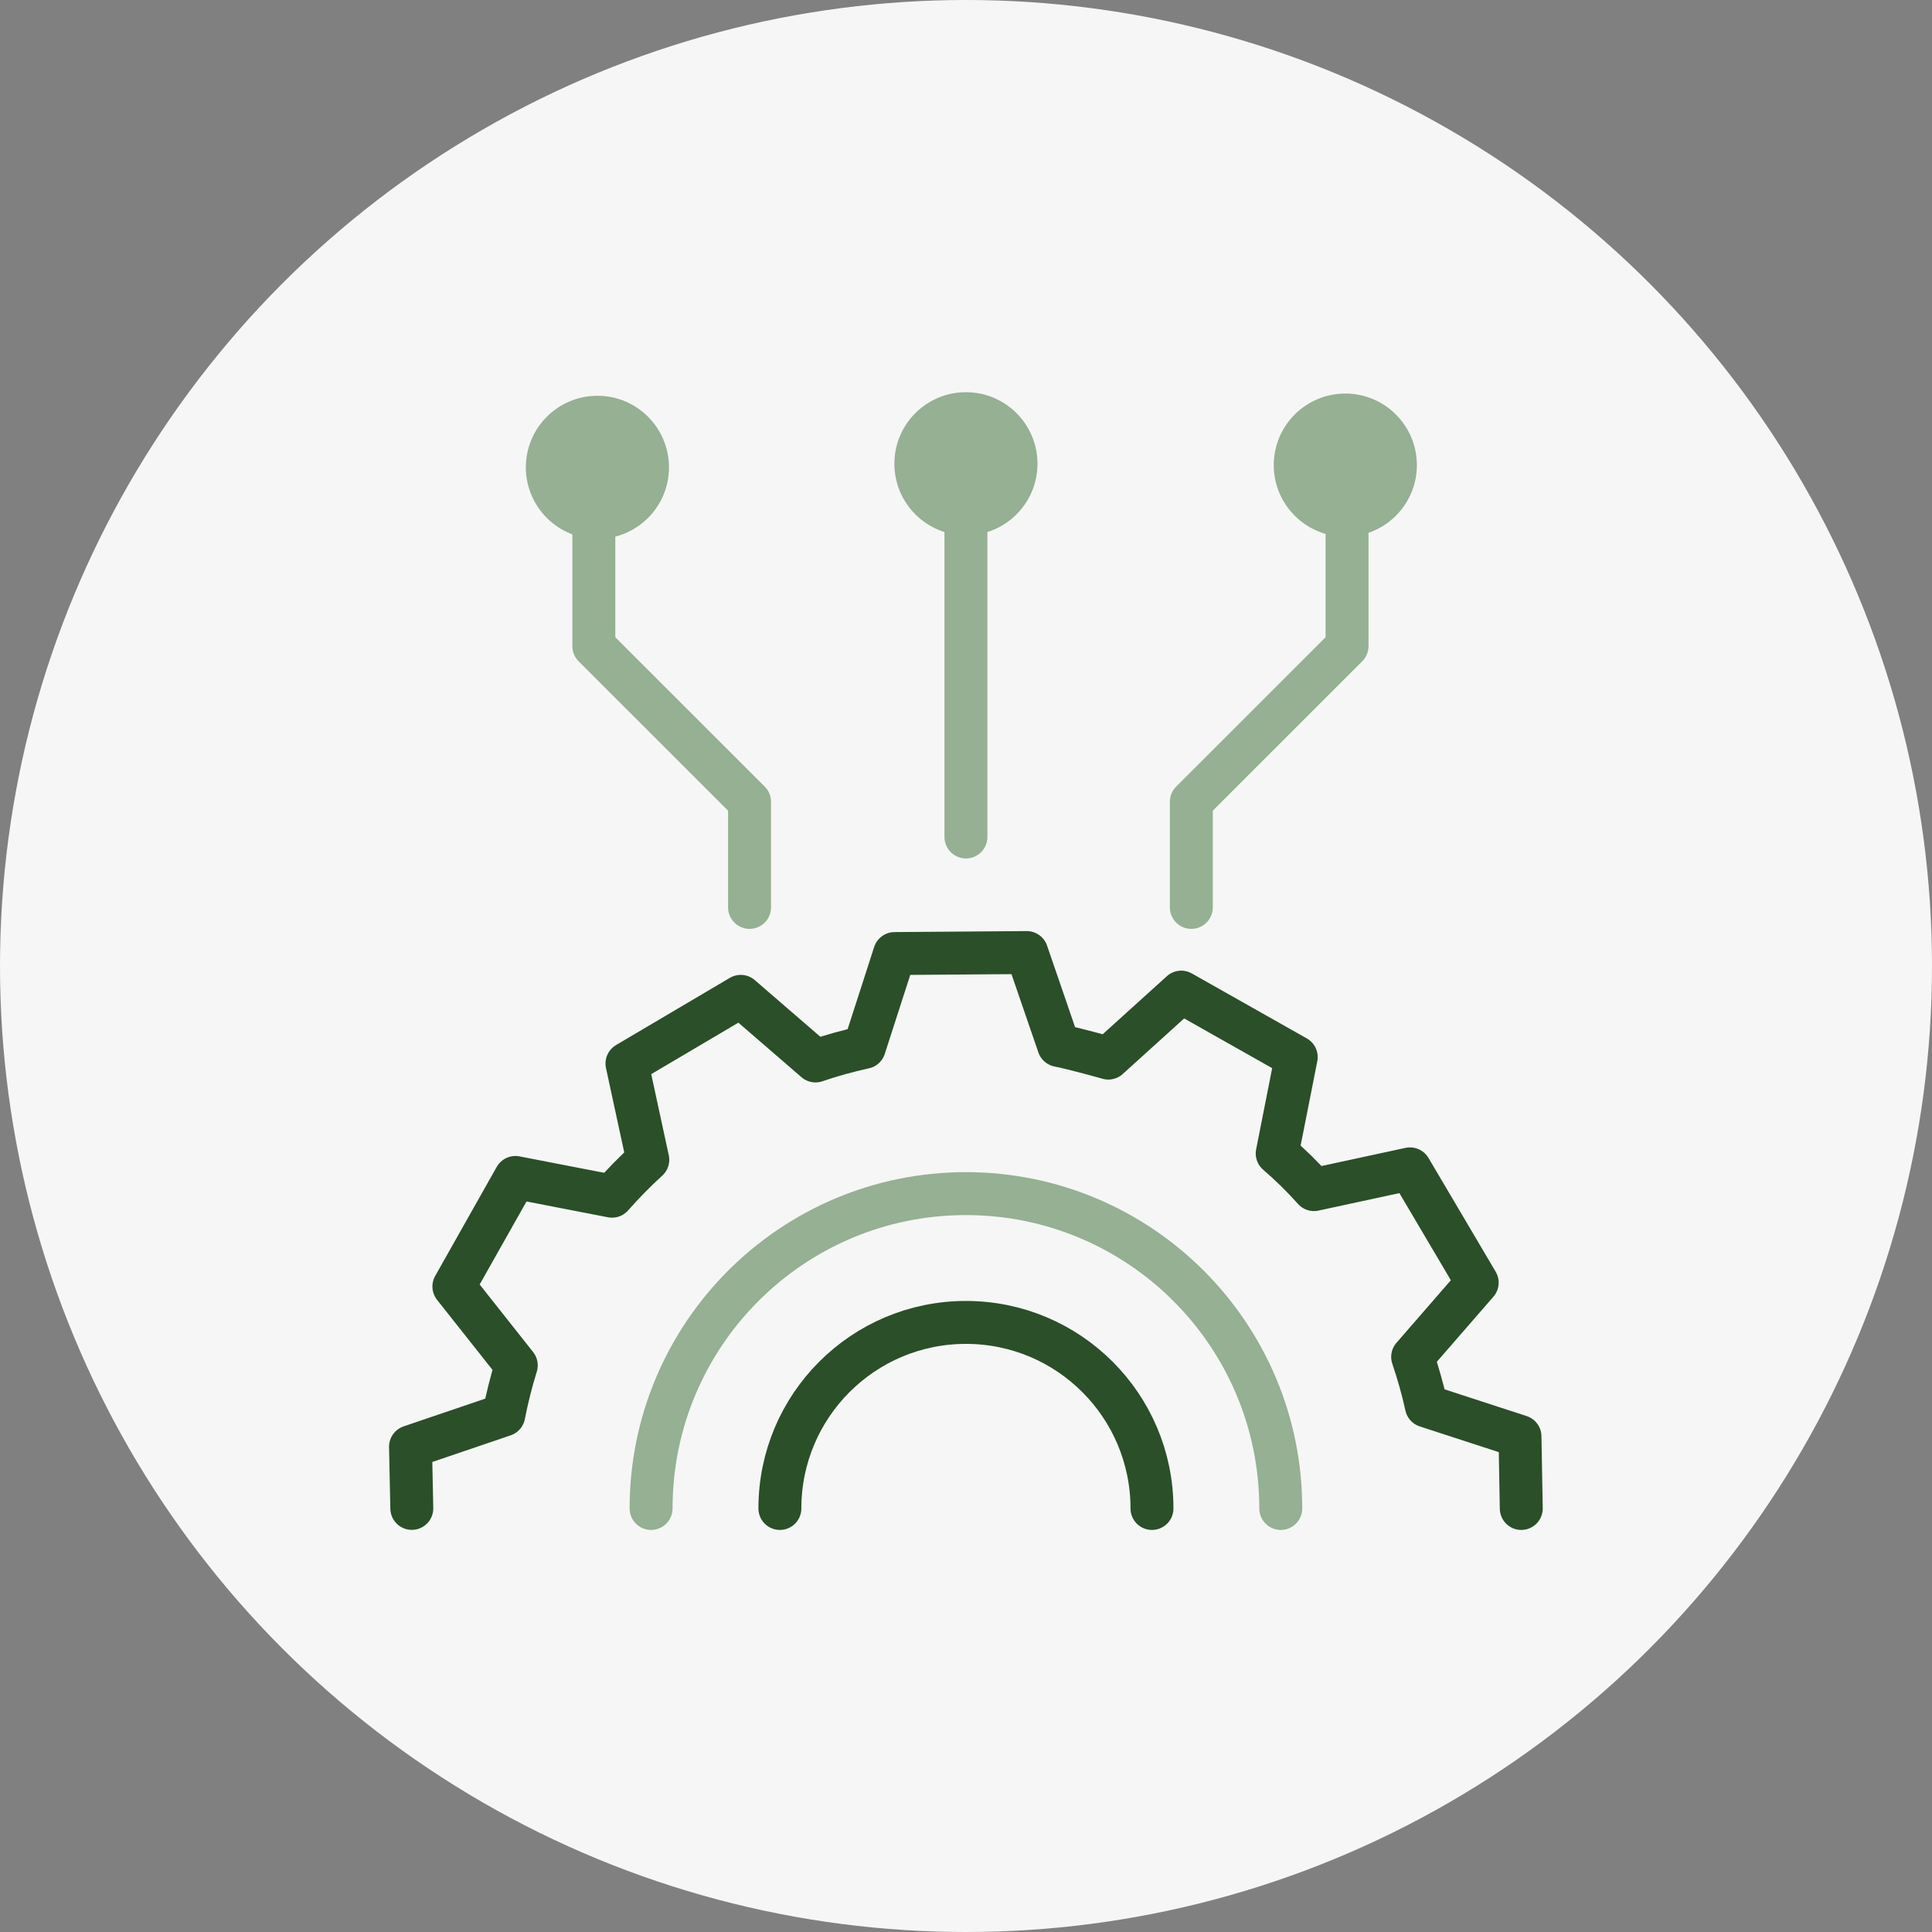
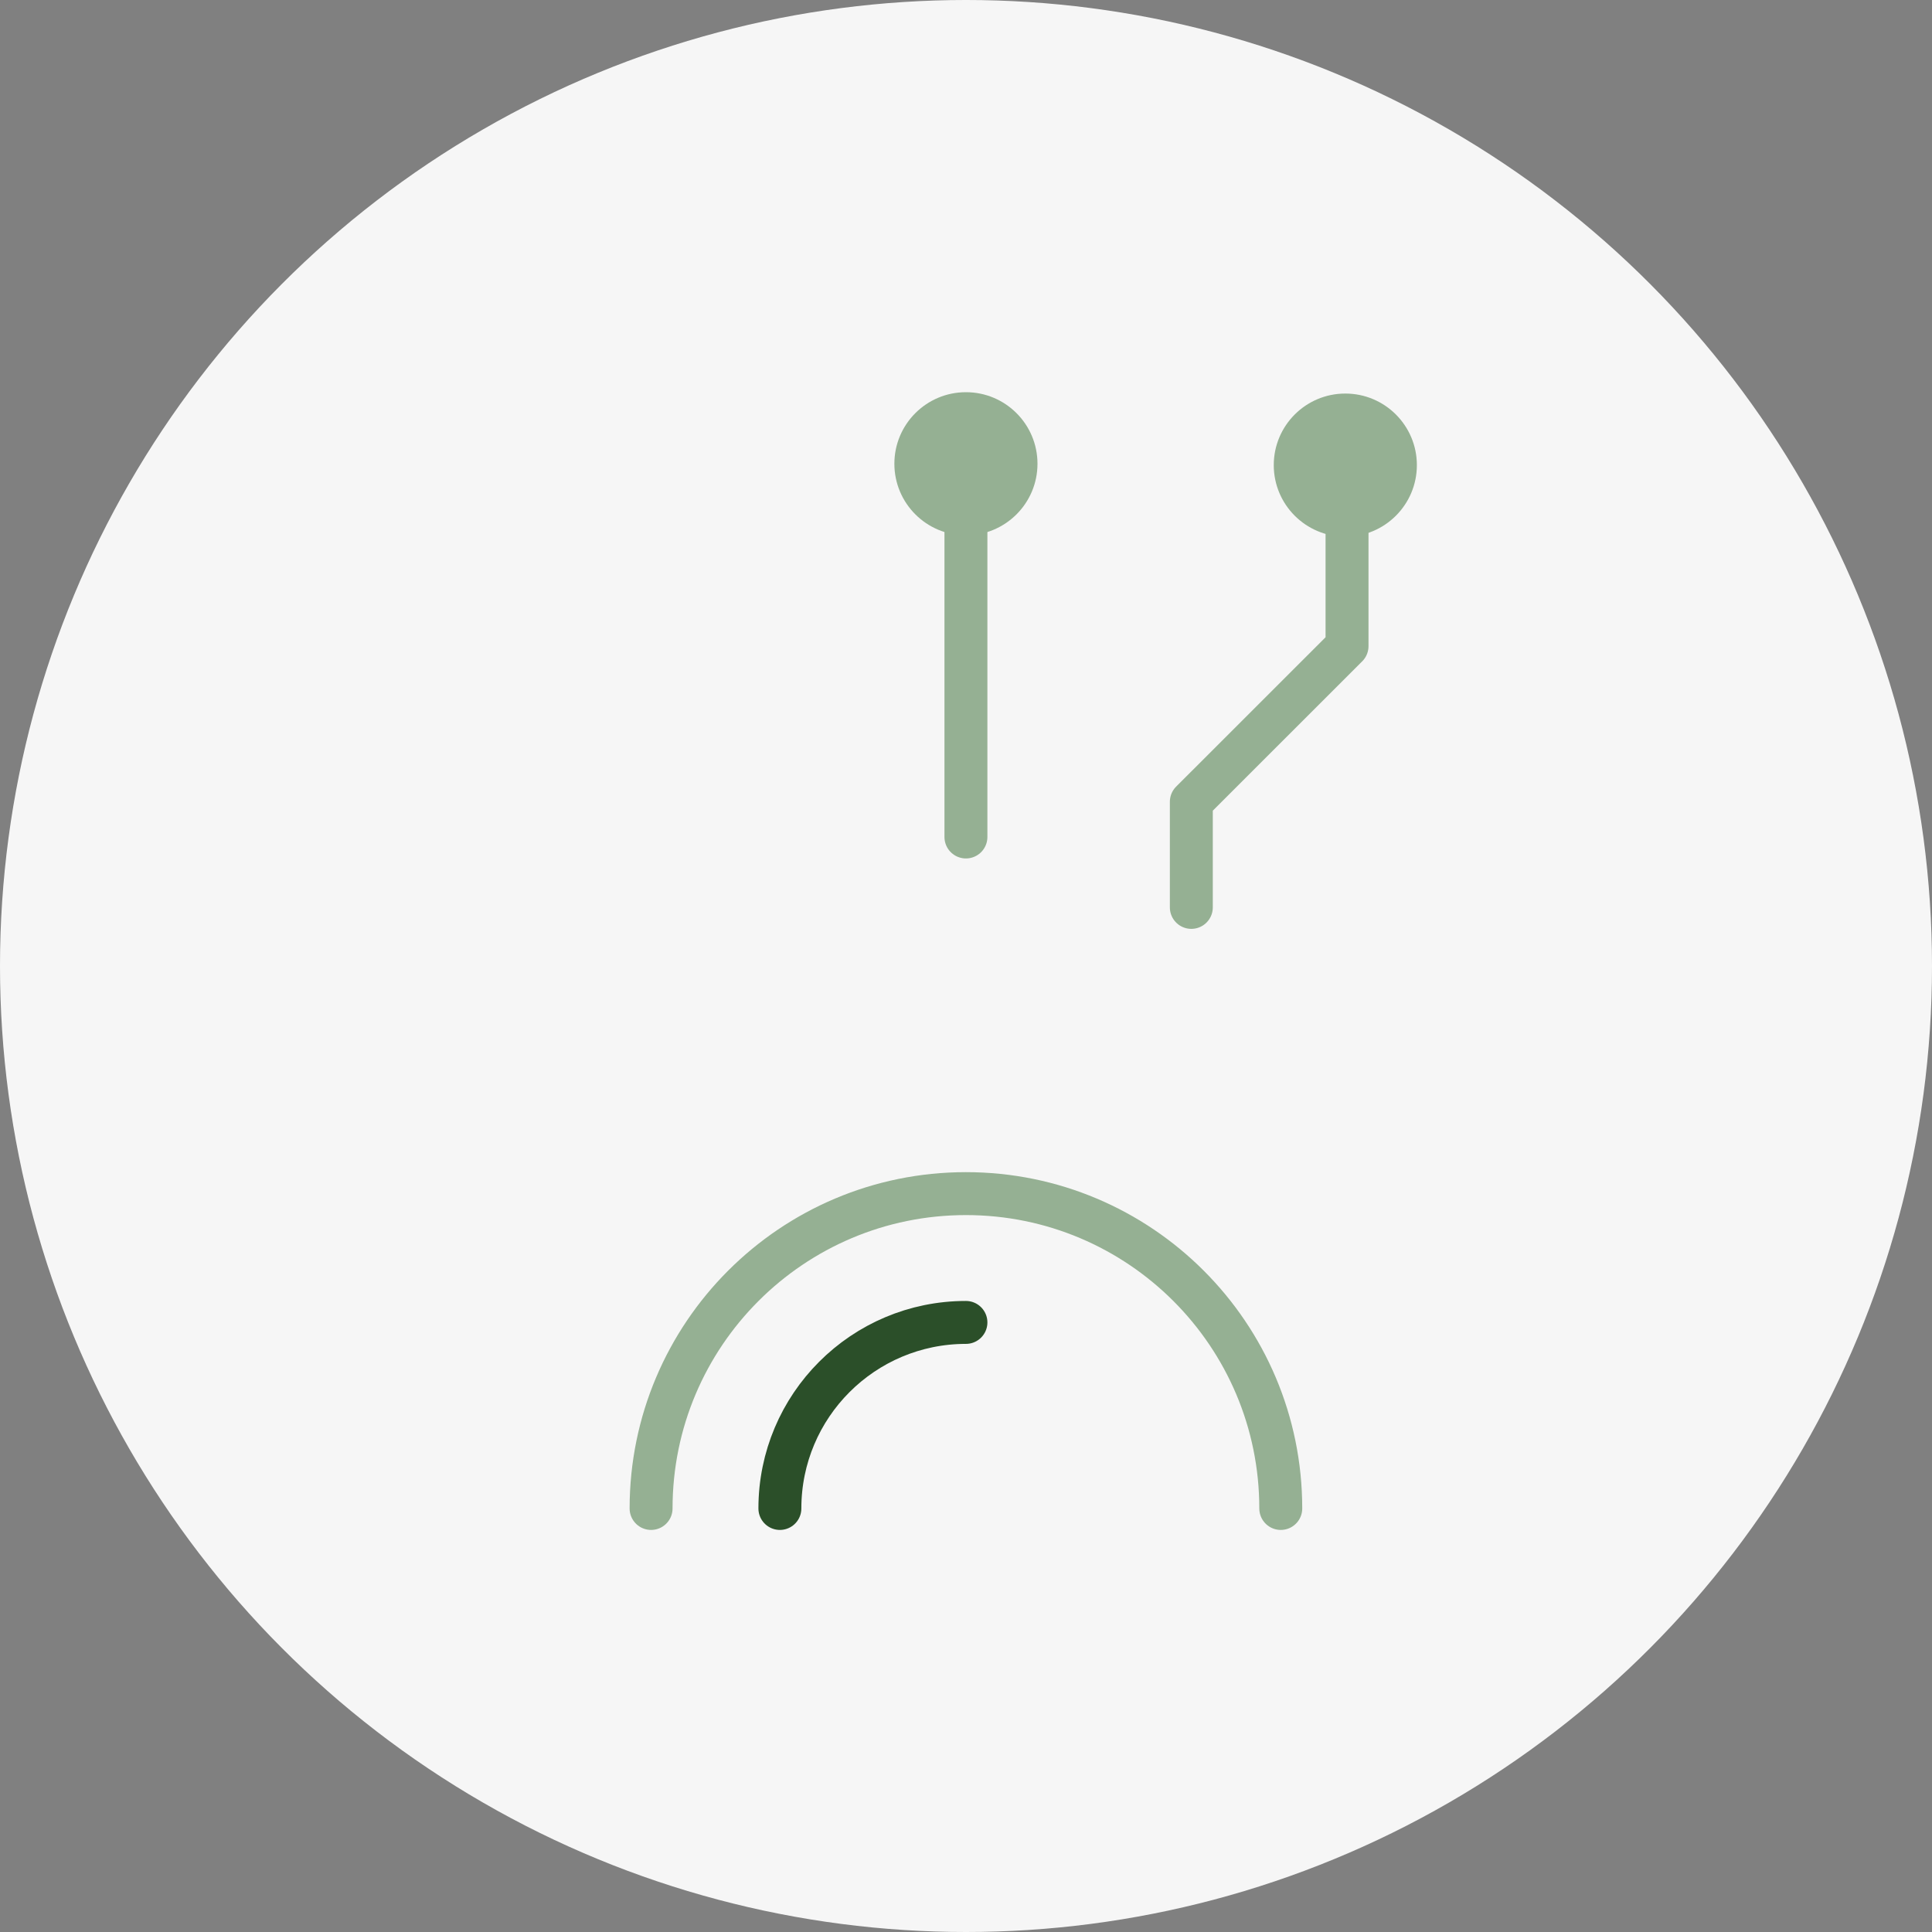
<svg xmlns="http://www.w3.org/2000/svg" id="Livello_1" data-name="Livello 1" viewBox="0 0 270 270" width="800" height="800">
  <rect x="0" y="0" width="270" height="270" fill="#808080" stroke="none" />
  <defs>
    <style>
      .cls-1 {
        stroke: #95b093;
      }

      .cls-1, .cls-2 {
        fill: none;
        stroke-linecap: round;
        stroke-linejoin: round;
        stroke-width: 6px;
      }

      .cls-2 {
        stroke: #2b4f29;
      }

      .cls-3 {
        fill: #f6f6f6;
      }

      .cls-3, .cls-4 {
        stroke-width: 0px;
      }

      .cls-4 {
        fill: #95b093;
      }
    </style>
  </defs>
  <circle class="cls-3" cx="135" cy="135" r="135" />
  <g>
-     <path class="cls-2" d="M212.6,210.81l-.18-10.06-13.08-4.26c-.5-2.31-1.15-4.57-1.92-6.86l9.02-10.38-9.39-15.9-13.42,2.9c-1.57-1.77-3.3-3.46-5.14-5.05l2.66-13.47-16.07-9.08-10.19,9.22c-.19-.06-4.82-1.35-6.94-1.77l-4.46-12.98-18.47.14-4.23,13.11c-2.34.51-4.61,1.14-6.82,1.9l-10.45-9.03-15.9,9.39,2.91,13.45c-1.76,1.61-3.44,3.31-5,5.09l-13.5-2.62-8.6,15.24,8.72,11.02c-.72,2.31-1.29,4.62-1.75,6.94l-13.03,4.43.18,8.62" />
    <line class="cls-1" x1="134.99" y1="65.81" x2="134.99" y2="116.97" />
-     <polyline class="cls-1" points="82.99 70.81 82.99 90.3 104.75 112.05 104.75 126.81" />
    <path class="cls-1" d="M90.99,210.81c0-24.3,19.7-44,44-44s44,19.7,44,44" />
-     <path class="cls-2" d="M108.99,210.81c0-14.36,11.64-26,26-26s26,11.64,26,26" />
+     <path class="cls-2" d="M108.99,210.81c0-14.36,11.64-26,26-26" />
    <circle class="cls-4" cx="134.99" cy="64.81" r="10" />
-     <circle class="cls-4" cx="83.49" cy="65.31" r="10" />
    <polyline class="cls-1" points="188.25 70.81 188.25 90.3 166.49 112.05 166.49 126.81" />
    <circle class="cls-4" cx="188.01" cy="65" r="10" />
  </g>
</svg>